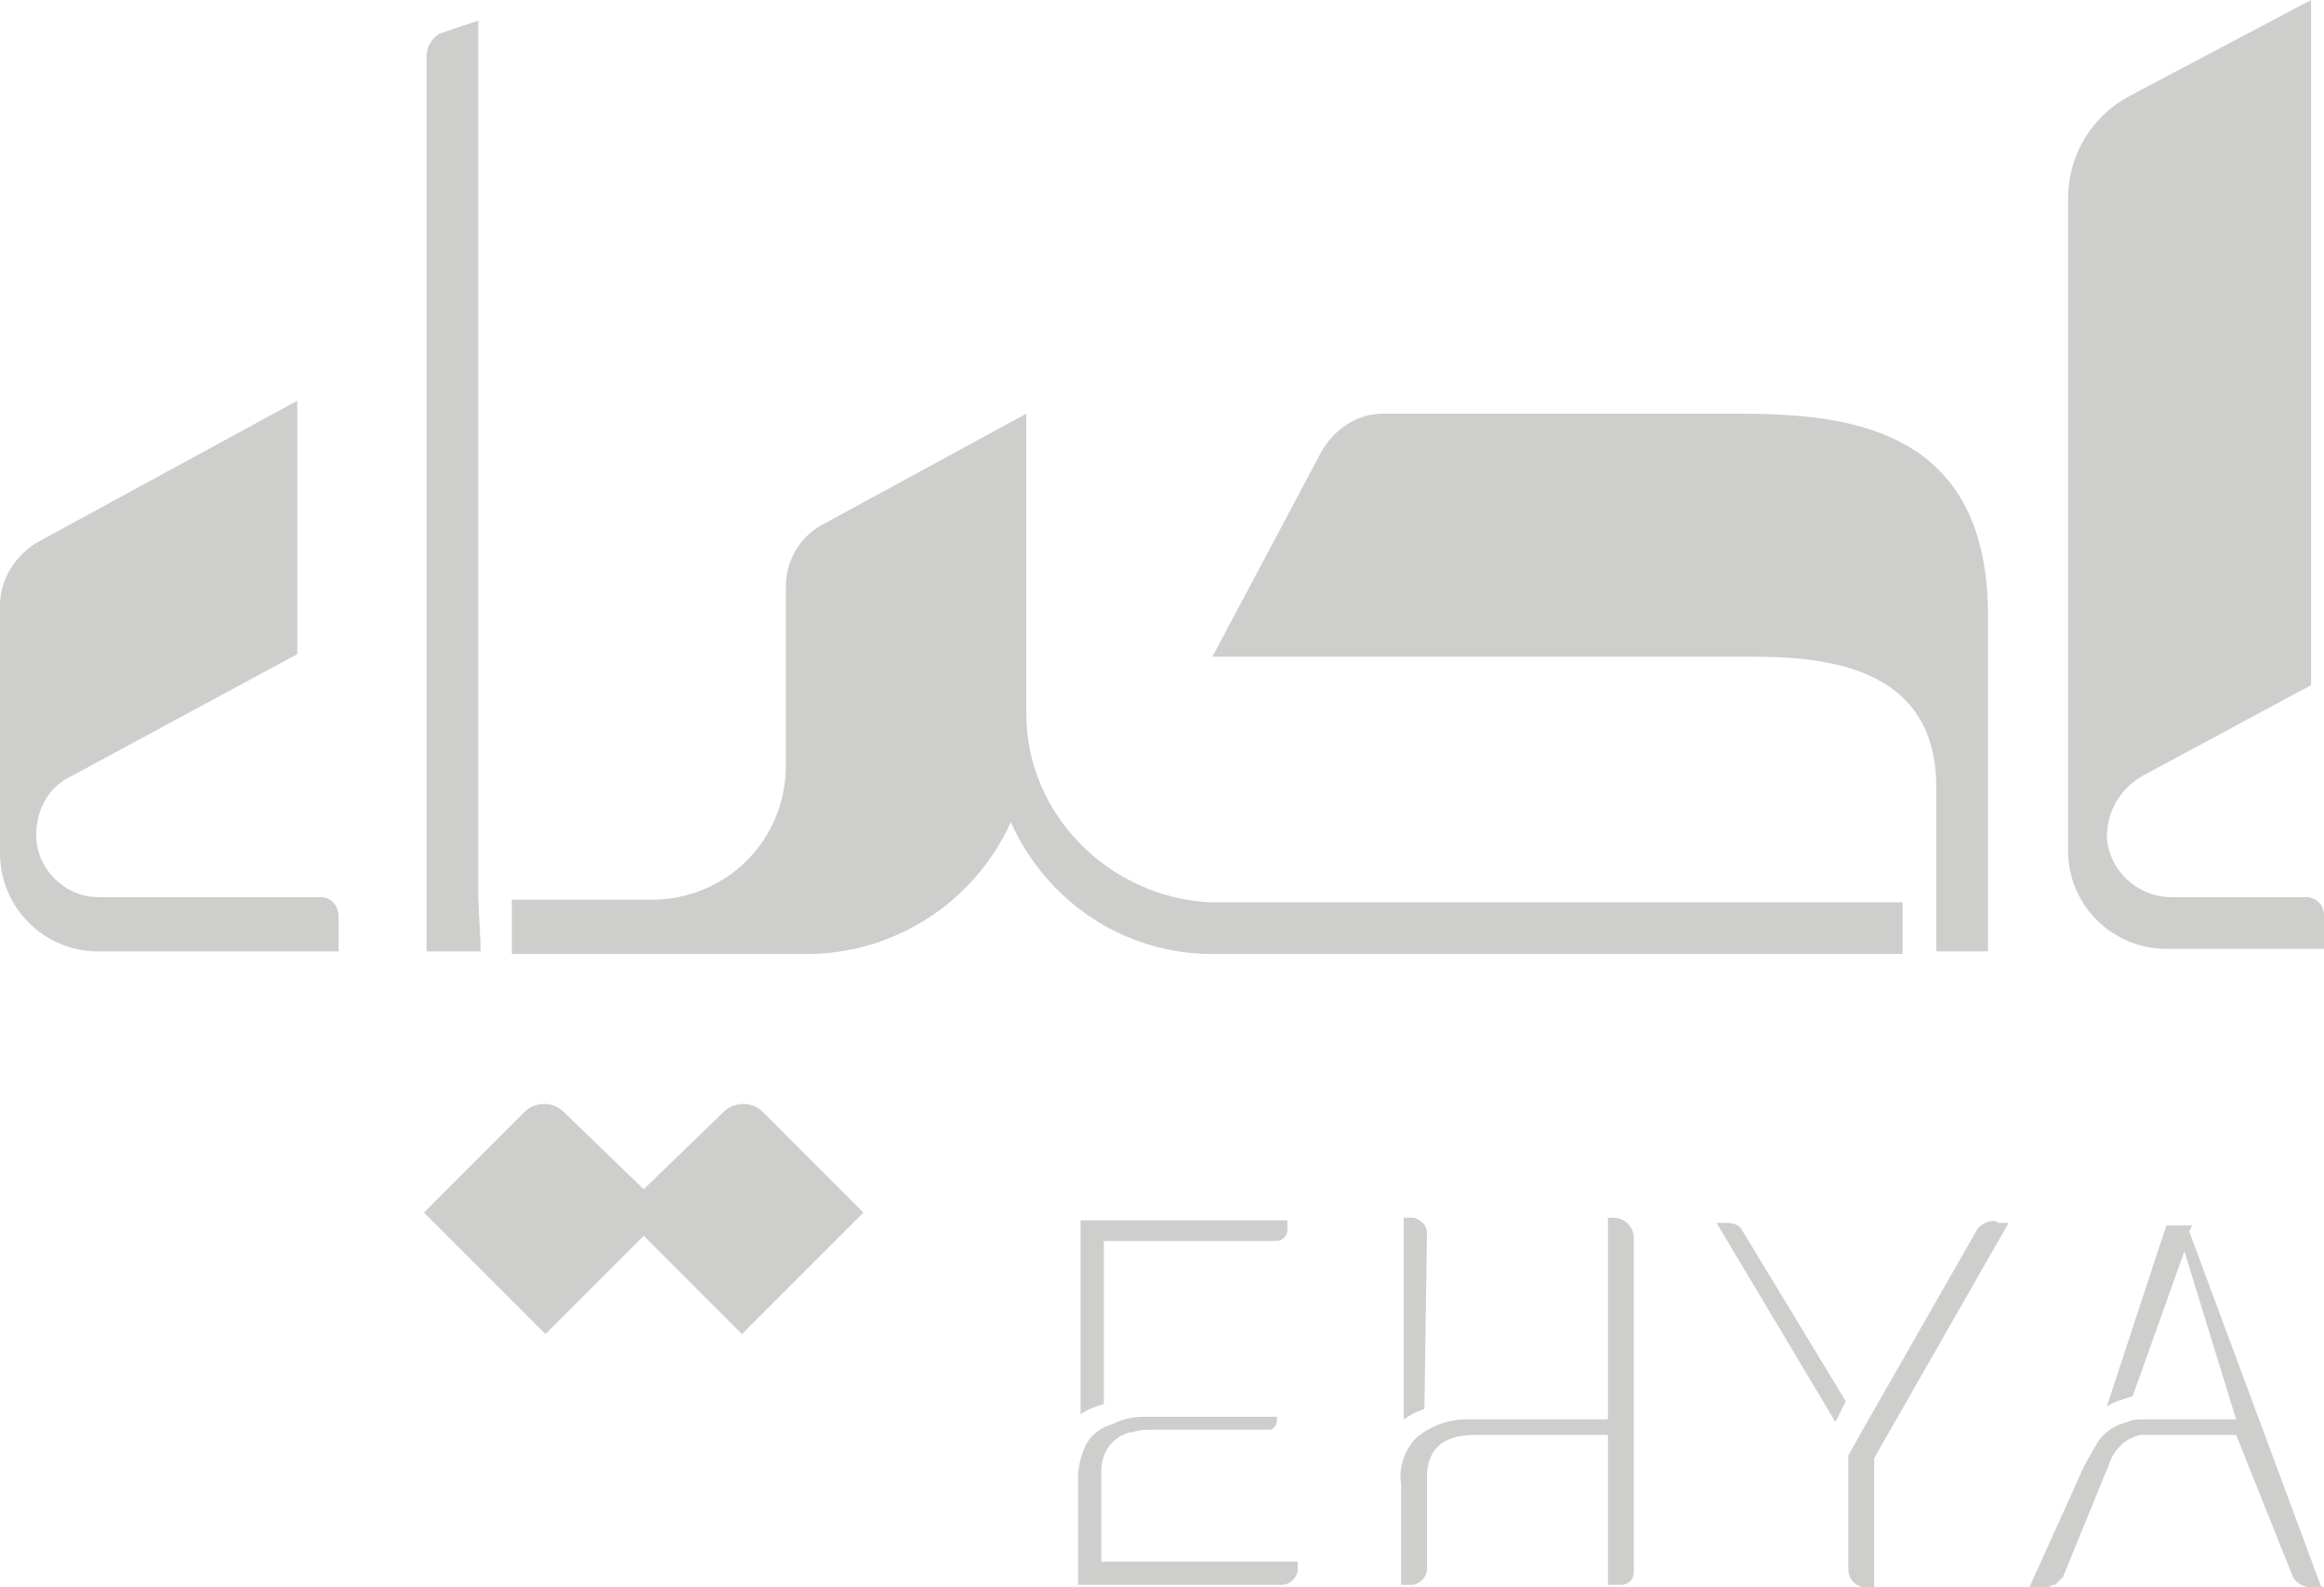
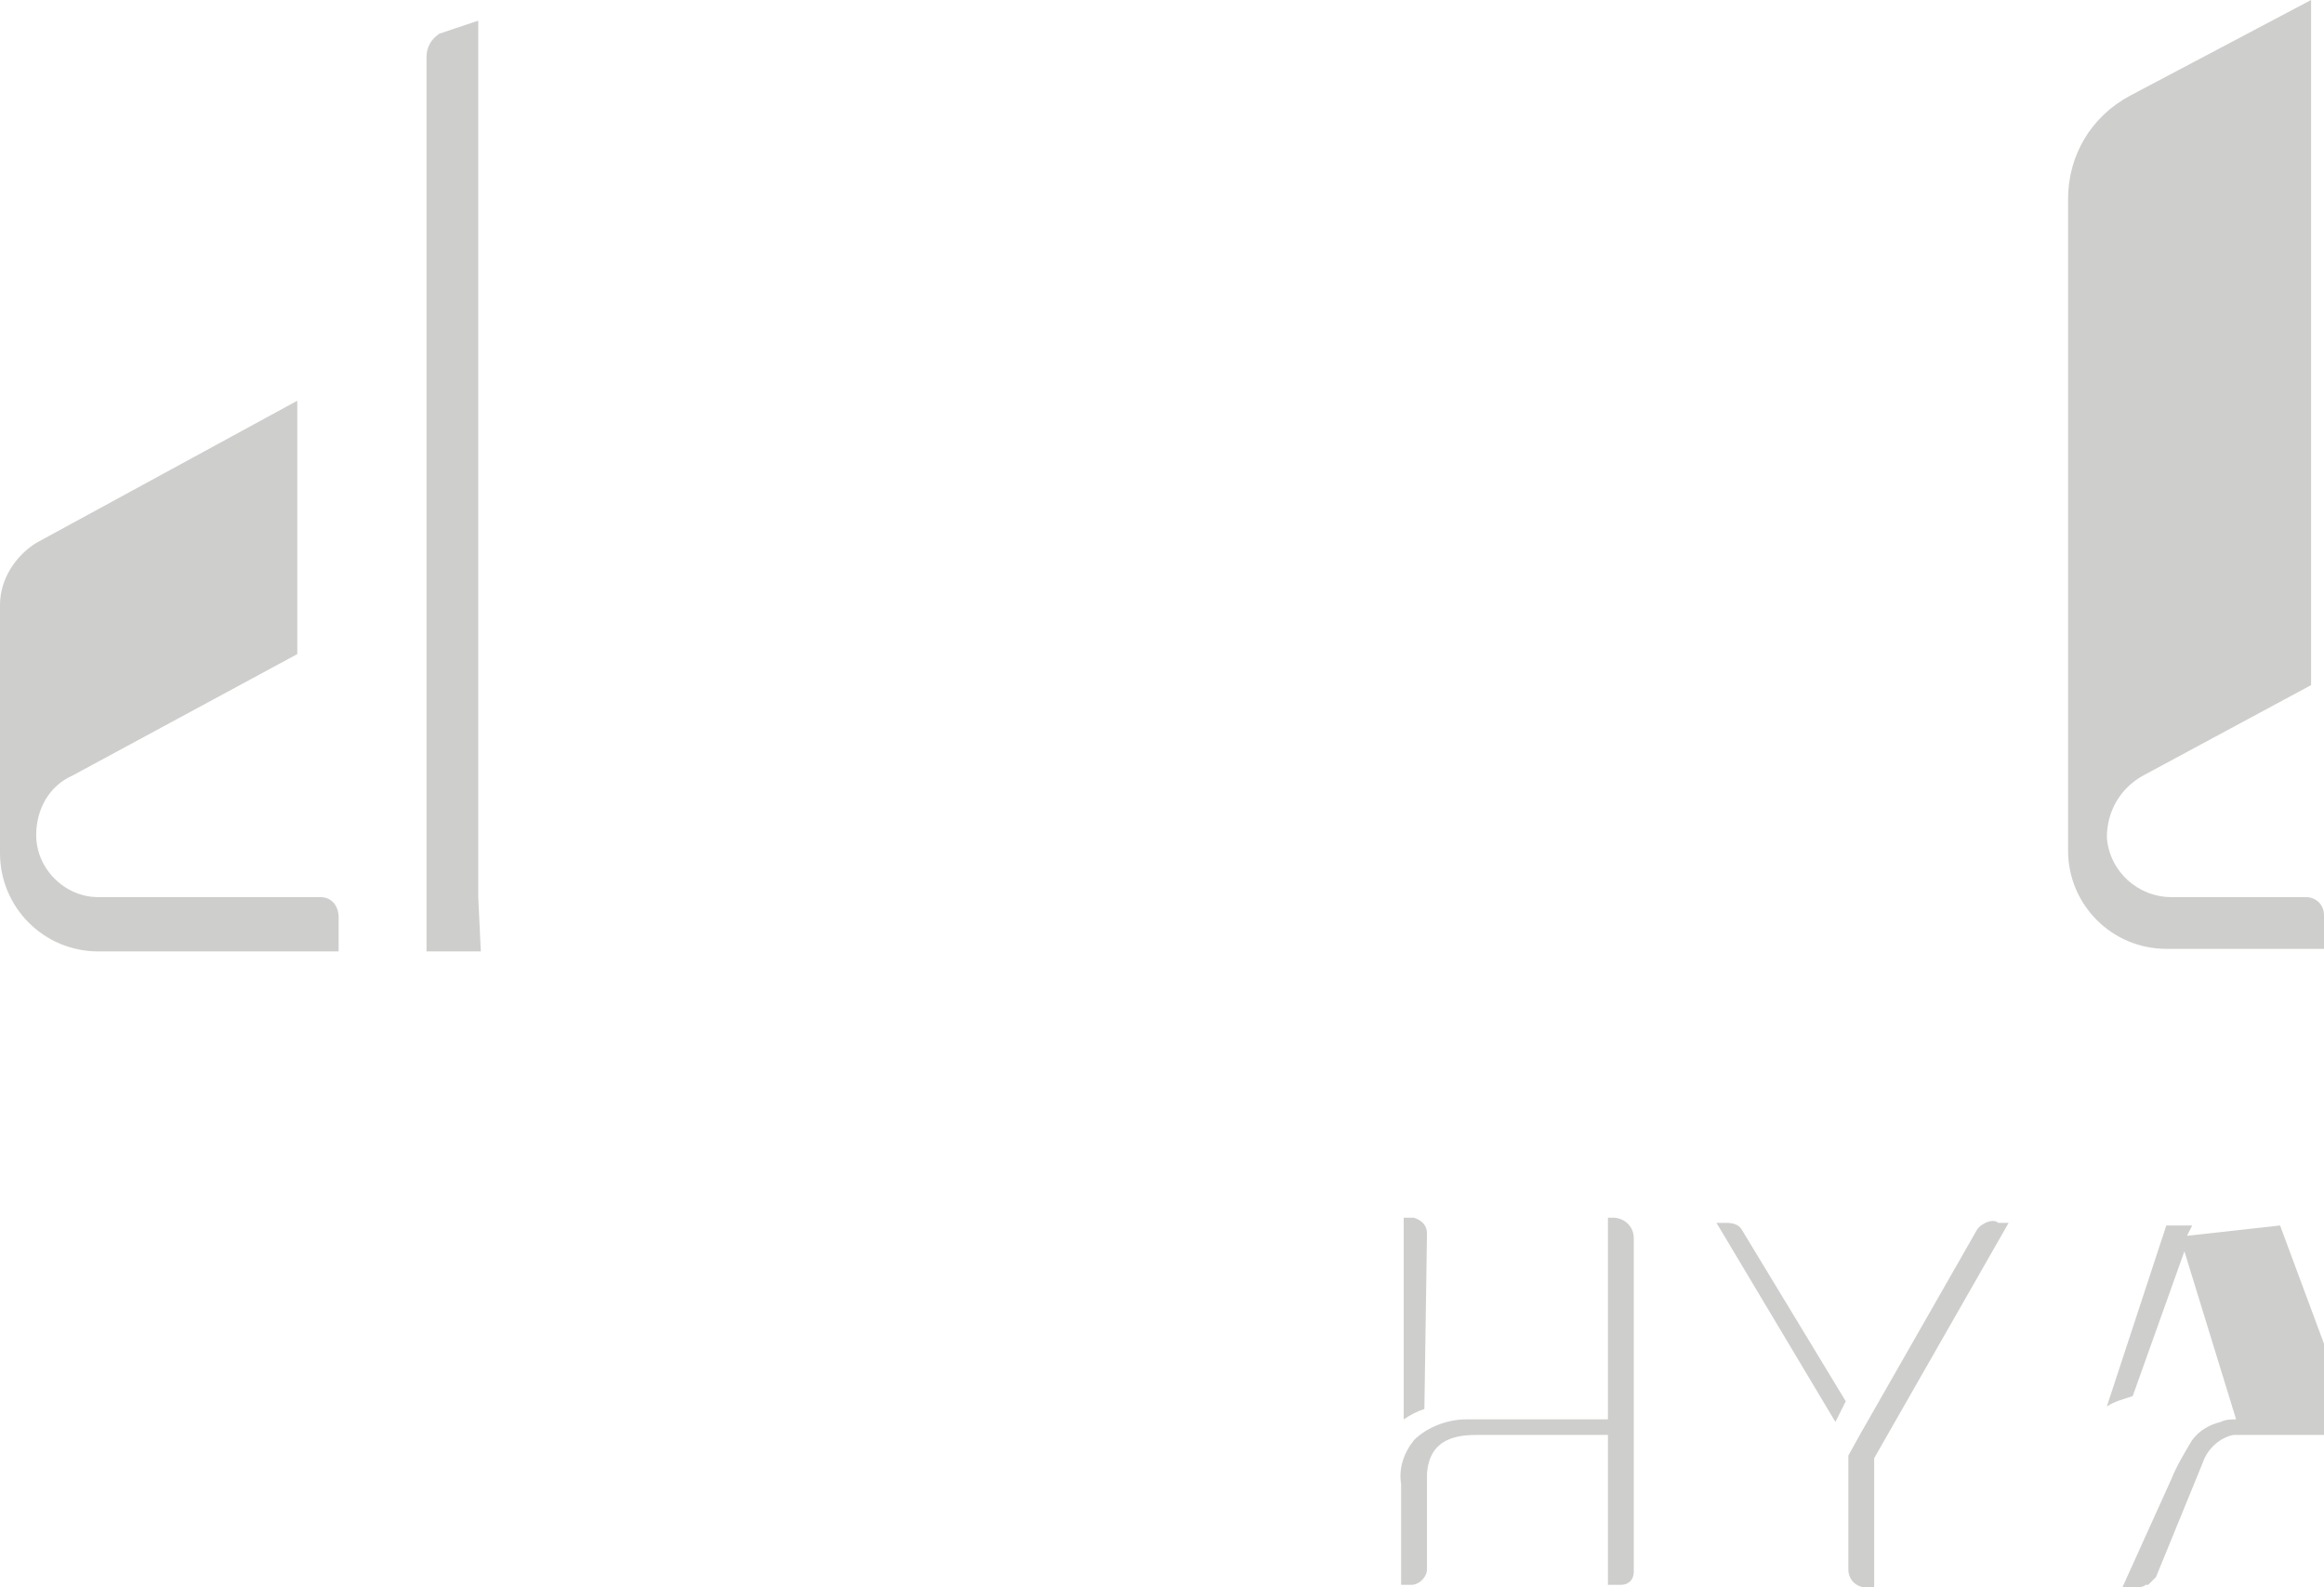
<svg xmlns="http://www.w3.org/2000/svg" version="1.1" id="Layer_1" x="0px" y="0px" viewBox="0 0 89.9 61.4" style="enable-background:new 0 0 89.9 61.4;" xml:space="preserve">
  <style type="text/css">
	.st0{fill:#CECECC;}
</style>
  <g id="Layer_2_00000121245296294122688120000014230504877887226496_">
    <g id="Layer_1-2">
      <path class="st0" d="M89.2,34.7H84c-1.3,0-2.4-1-2.5-2.3c0-1,0.5-1.9,1.4-2.4l6.5-3.5V0l-7,3.7c-1.5,0.8-2.4,2.3-2.4,4v25.2    c0,2.1,1.7,3.8,3.8,3.8l0,0h6.1v-1.3C89.9,35,89.6,34.7,89.2,34.7z" />
      <path class="st0" d="M12.4,34.7H3.8c-1.3,0-2.4-1.1-2.4-2.4c0-1,0.5-1.9,1.4-2.3l8.7-4.7v-9.8L1.4,21C0.6,21.5,0,22.4,0,23.4v9.6    c0,2.1,1.7,3.8,3.8,3.8h9.3v-1.3C13.1,35,12.8,34.7,12.4,34.7z" />
-       <path class="st0" d="M29.5,43c-0.4-0.4-1.1-0.4-1.5,0c0,0,0,0,0,0l-3.1,3l-3.1-3c-0.4-0.4-1.1-0.4-1.5,0c0,0,0,0,0,0l-3.9,3.9    l4.7,4.7l3.8-3.8l3.8,3.8l4.7-4.7L29.5,43z" />
      <path class="st0" d="M18.5,34.7L18.5,34.7V0.8l-1.5,0.5c-0.3,0.2-0.5,0.5-0.5,0.9v34.6h2.1L18.5,34.7z" />
-       <path class="st0" d="M39.7,27.6V16l-7.9,4.3c-0.9,0.5-1.4,1.4-1.4,2.4v6.9c0,2.9-2.3,5.2-5.2,5.2h-5.4v2.1h11.4    c3.4,0,6.5-2,7.9-5.1c1.4,3.1,4.4,5.1,7.8,5.1h26.7v-2H46.8C42.9,34.7,39.7,31.5,39.7,27.6C39.7,27.6,39.7,27.6,39.7,27.6z" />
-       <path class="st0" d="M67.2,16H53.5c-1,0-1.9,0.6-2.4,1.5l-4.2,7.9h20.8c2.8,0,7.3,0.3,7.2,5.2v6.2h2V23.6    C76.8,16.5,71.4,16,67.2,16z" />
      <path class="st0" d="M66.8,47.3h-0.4L71,55l0.4-0.8l-4-6.6C67.3,47.4,67.1,47.3,66.8,47.3z" />
      <path class="st0" d="M55.2,47.7c0-0.3-0.2-0.5-0.5-0.6h-0.4v7.8c0.3-0.2,0.5-0.3,0.8-0.4L55.2,47.7z" />
      <path class="st0" d="M54.2,57.8v3.5h0.4c0.3,0,0.6-0.3,0.6-0.6l0,0V57c0.1-1.4,1.2-1.5,2-1.5h5v5.8h0.5c0.3,0,0.5-0.2,0.5-0.5    V47.9c0-0.5-0.4-0.8-0.8-0.8h0h-0.2v7.8h-5.5c-0.7,0-1.5,0.3-2,0.8c-0.4,0.5-0.6,1.1-0.5,1.7C54.2,57.5,54.2,57.8,54.2,57.8z" />
      <path class="st0" d="M76.8,47.3c-0.2,0.1-0.3,0.2-0.4,0.4L72,55.4l0,0l-0.5,0.9l0,0v4.4c0,0.4,0.3,0.7,0.7,0.7h0.3v-5v0l5.2-9.1    h-0.4C77.2,47.2,77,47.2,76.8,47.3z" />
-       <path class="st0" d="M84.6,47.8l0.2-0.4l0,0h-1v0l-2.3,7c0.3-0.2,0.7-0.3,1-0.4l2-5.6l2,6.5h-3.6c-0.2,0-0.4,0-0.6,0.1    c-0.4,0.1-0.8,0.3-1.1,0.7c-0.3,0.5-0.6,1-0.8,1.5l0,0l-1.9,4.2h0.4c0.2,0,0.4,0,0.5-0.1c0,0,0,0,0.1,0c0.1-0.1,0.2-0.2,0.3-0.3    l1.8-4.4c0.2-0.6,0.7-1,1.2-1.1c0.1,0,0.3,0,0.4,0h3.3l2.2,5.5c0.1,0.2,0.4,0.4,0.7,0.4h0.4l-5.2-14L84.6,47.8z" />
-       <path class="st0" d="M49.4,48h-6.7v6.3c-0.3,0.1-0.6,0.2-0.9,0.4v-7.5h8v0.4C49.8,47.8,49.6,48,49.4,48z" />
-       <path class="st0" d="M43.4,60.4h6.8v0.3c0,0.3-0.3,0.6-0.6,0.6h-7.9v-3.8c0-0.1,0-0.2,0-0.3c0-0.4,0.1-0.9,0.3-1.3    c0.2-0.4,0.6-0.7,1-0.8c0.4-0.2,0.8-0.3,1.2-0.3h5.2c0,0.1,0,0.3-0.1,0.4c-0.1,0.1-0.1,0.1-0.2,0.1h-4.5c-0.3,0-0.5,0-0.8,0.1    h-0.1c-0.7,0.2-1.1,0.8-1.1,1.5v3.5L43.4,60.4z" />
+       <path class="st0" d="M84.6,47.8l0.2-0.4l0,0h-1v0l-2.3,7c0.3-0.2,0.7-0.3,1-0.4l2-5.6l2,6.5c-0.2,0-0.4,0-0.6,0.1    c-0.4,0.1-0.8,0.3-1.1,0.7c-0.3,0.5-0.6,1-0.8,1.5l0,0l-1.9,4.2h0.4c0.2,0,0.4,0,0.5-0.1c0,0,0,0,0.1,0c0.1-0.1,0.2-0.2,0.3-0.3    l1.8-4.4c0.2-0.6,0.7-1,1.2-1.1c0.1,0,0.3,0,0.4,0h3.3l2.2,5.5c0.1,0.2,0.4,0.4,0.7,0.4h0.4l-5.2-14L84.6,47.8z" />
    </g>
  </g>
</svg>